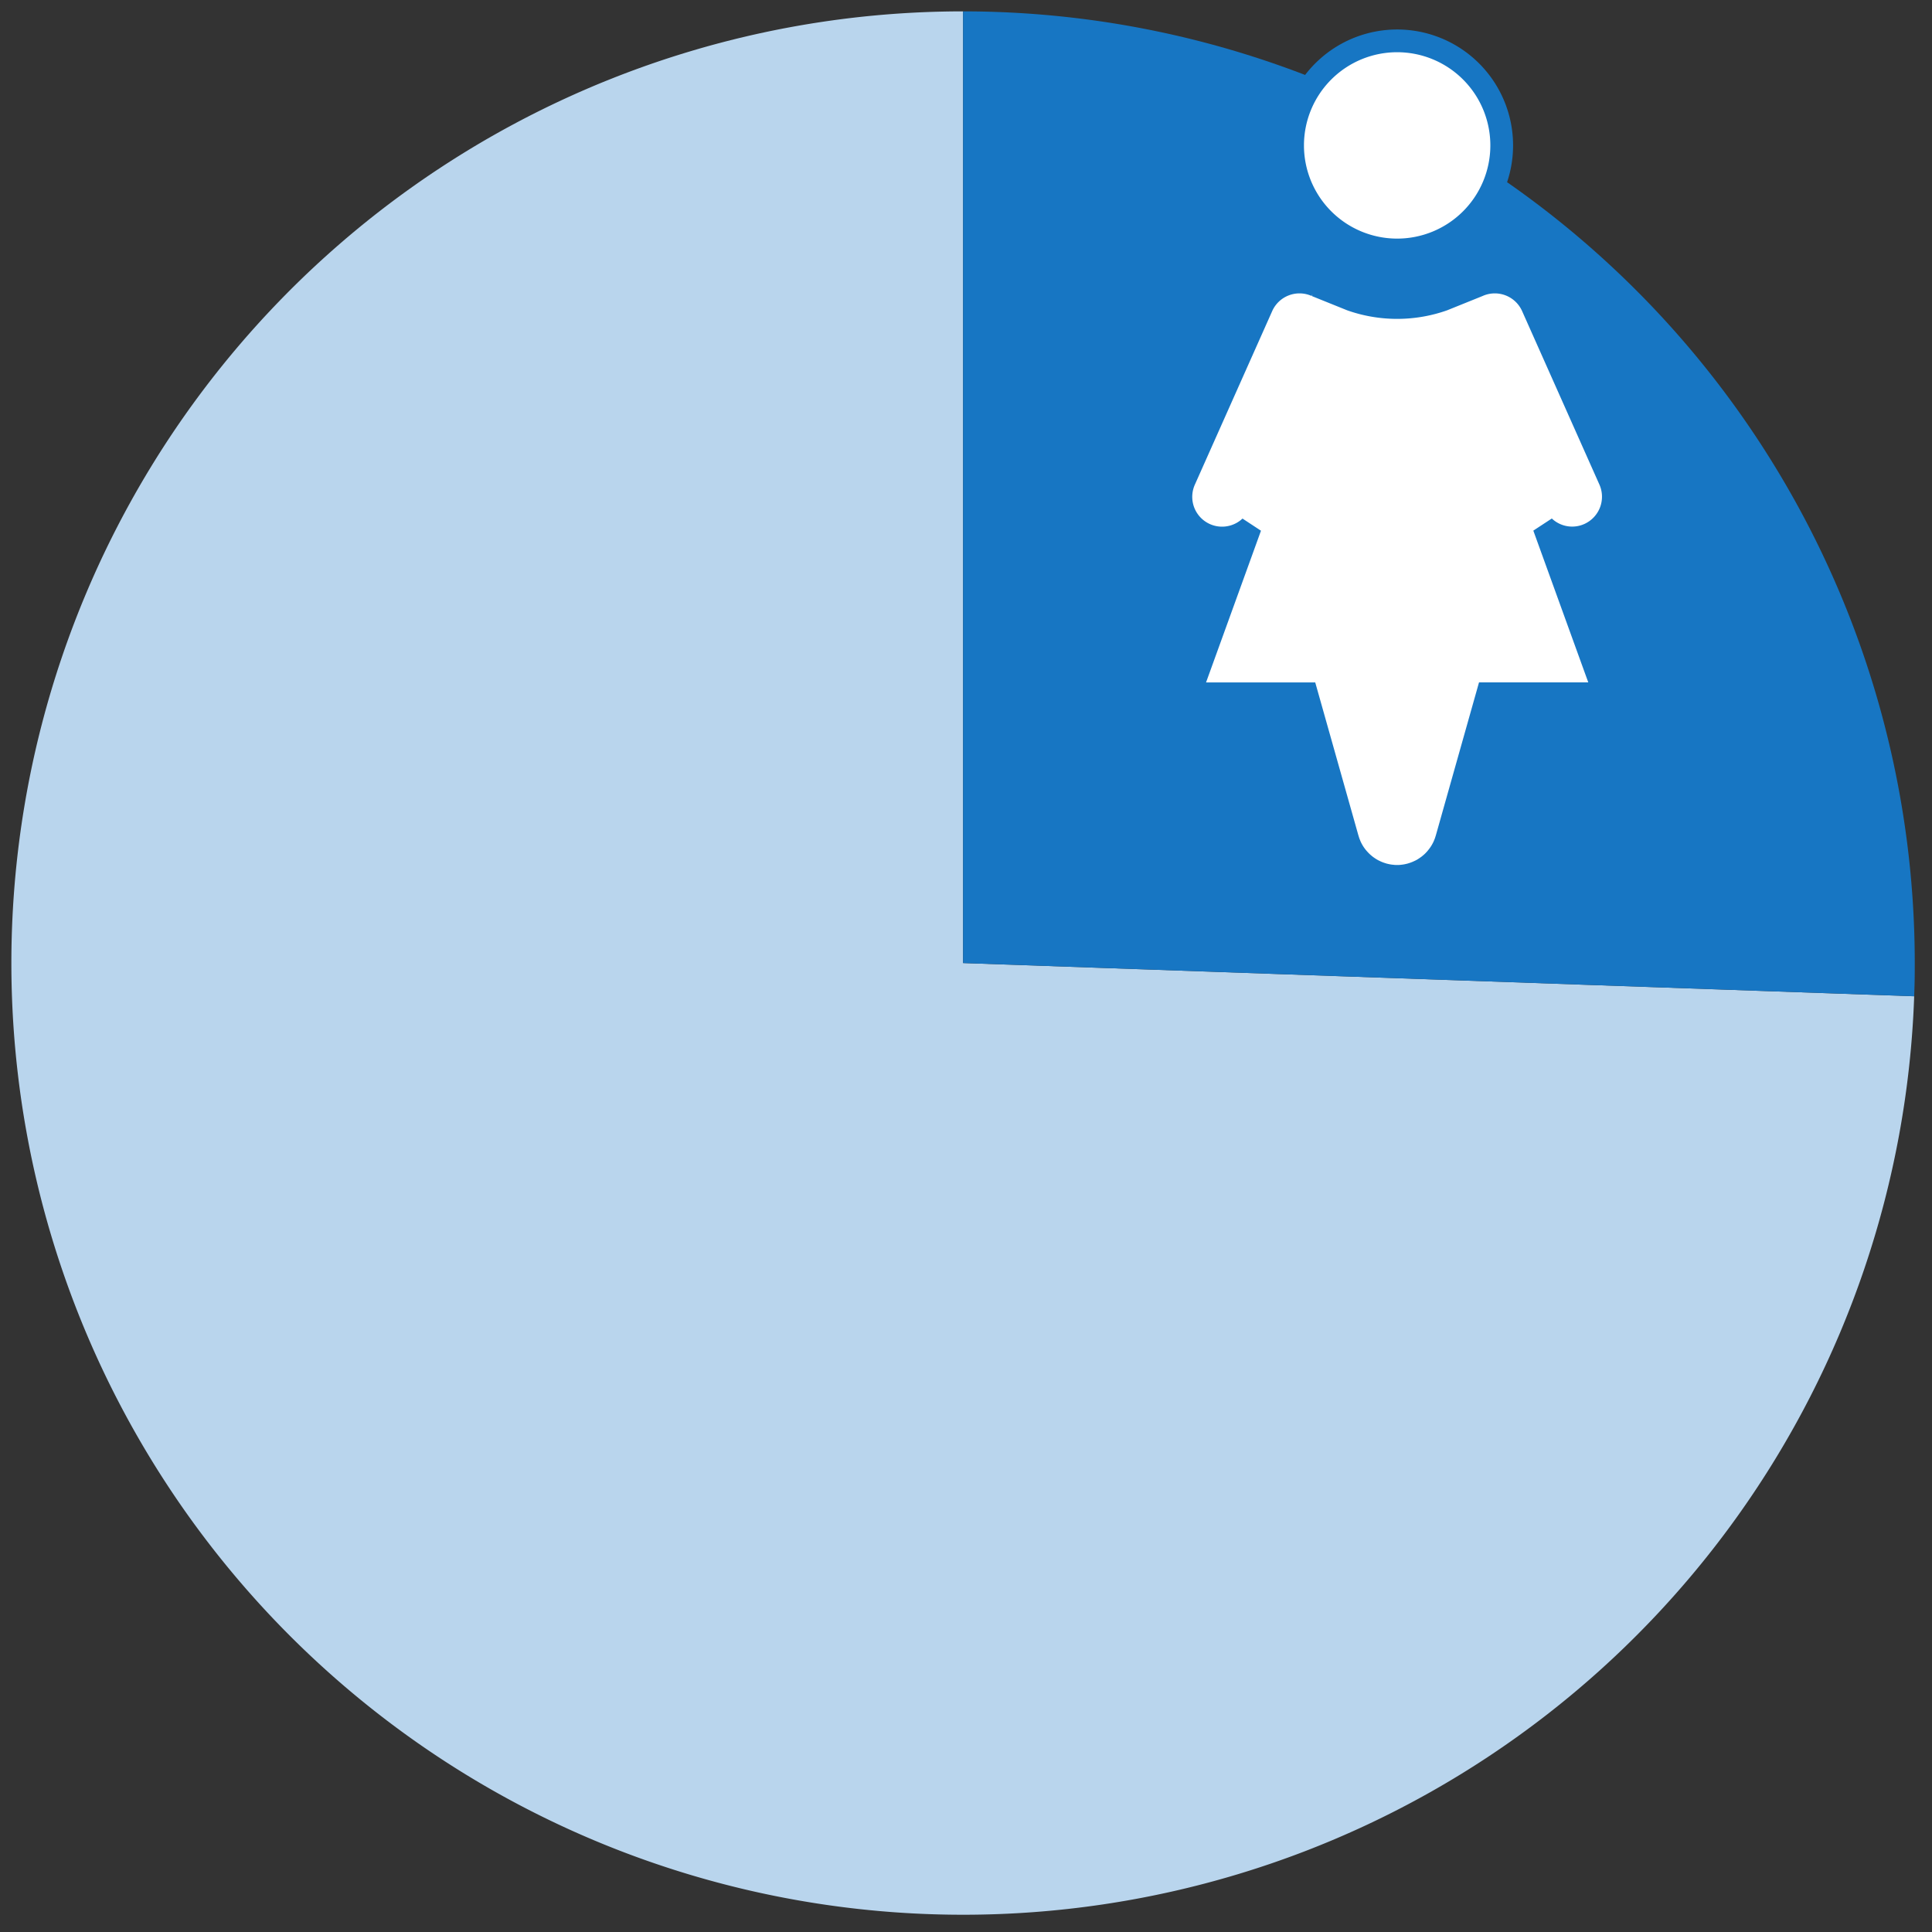
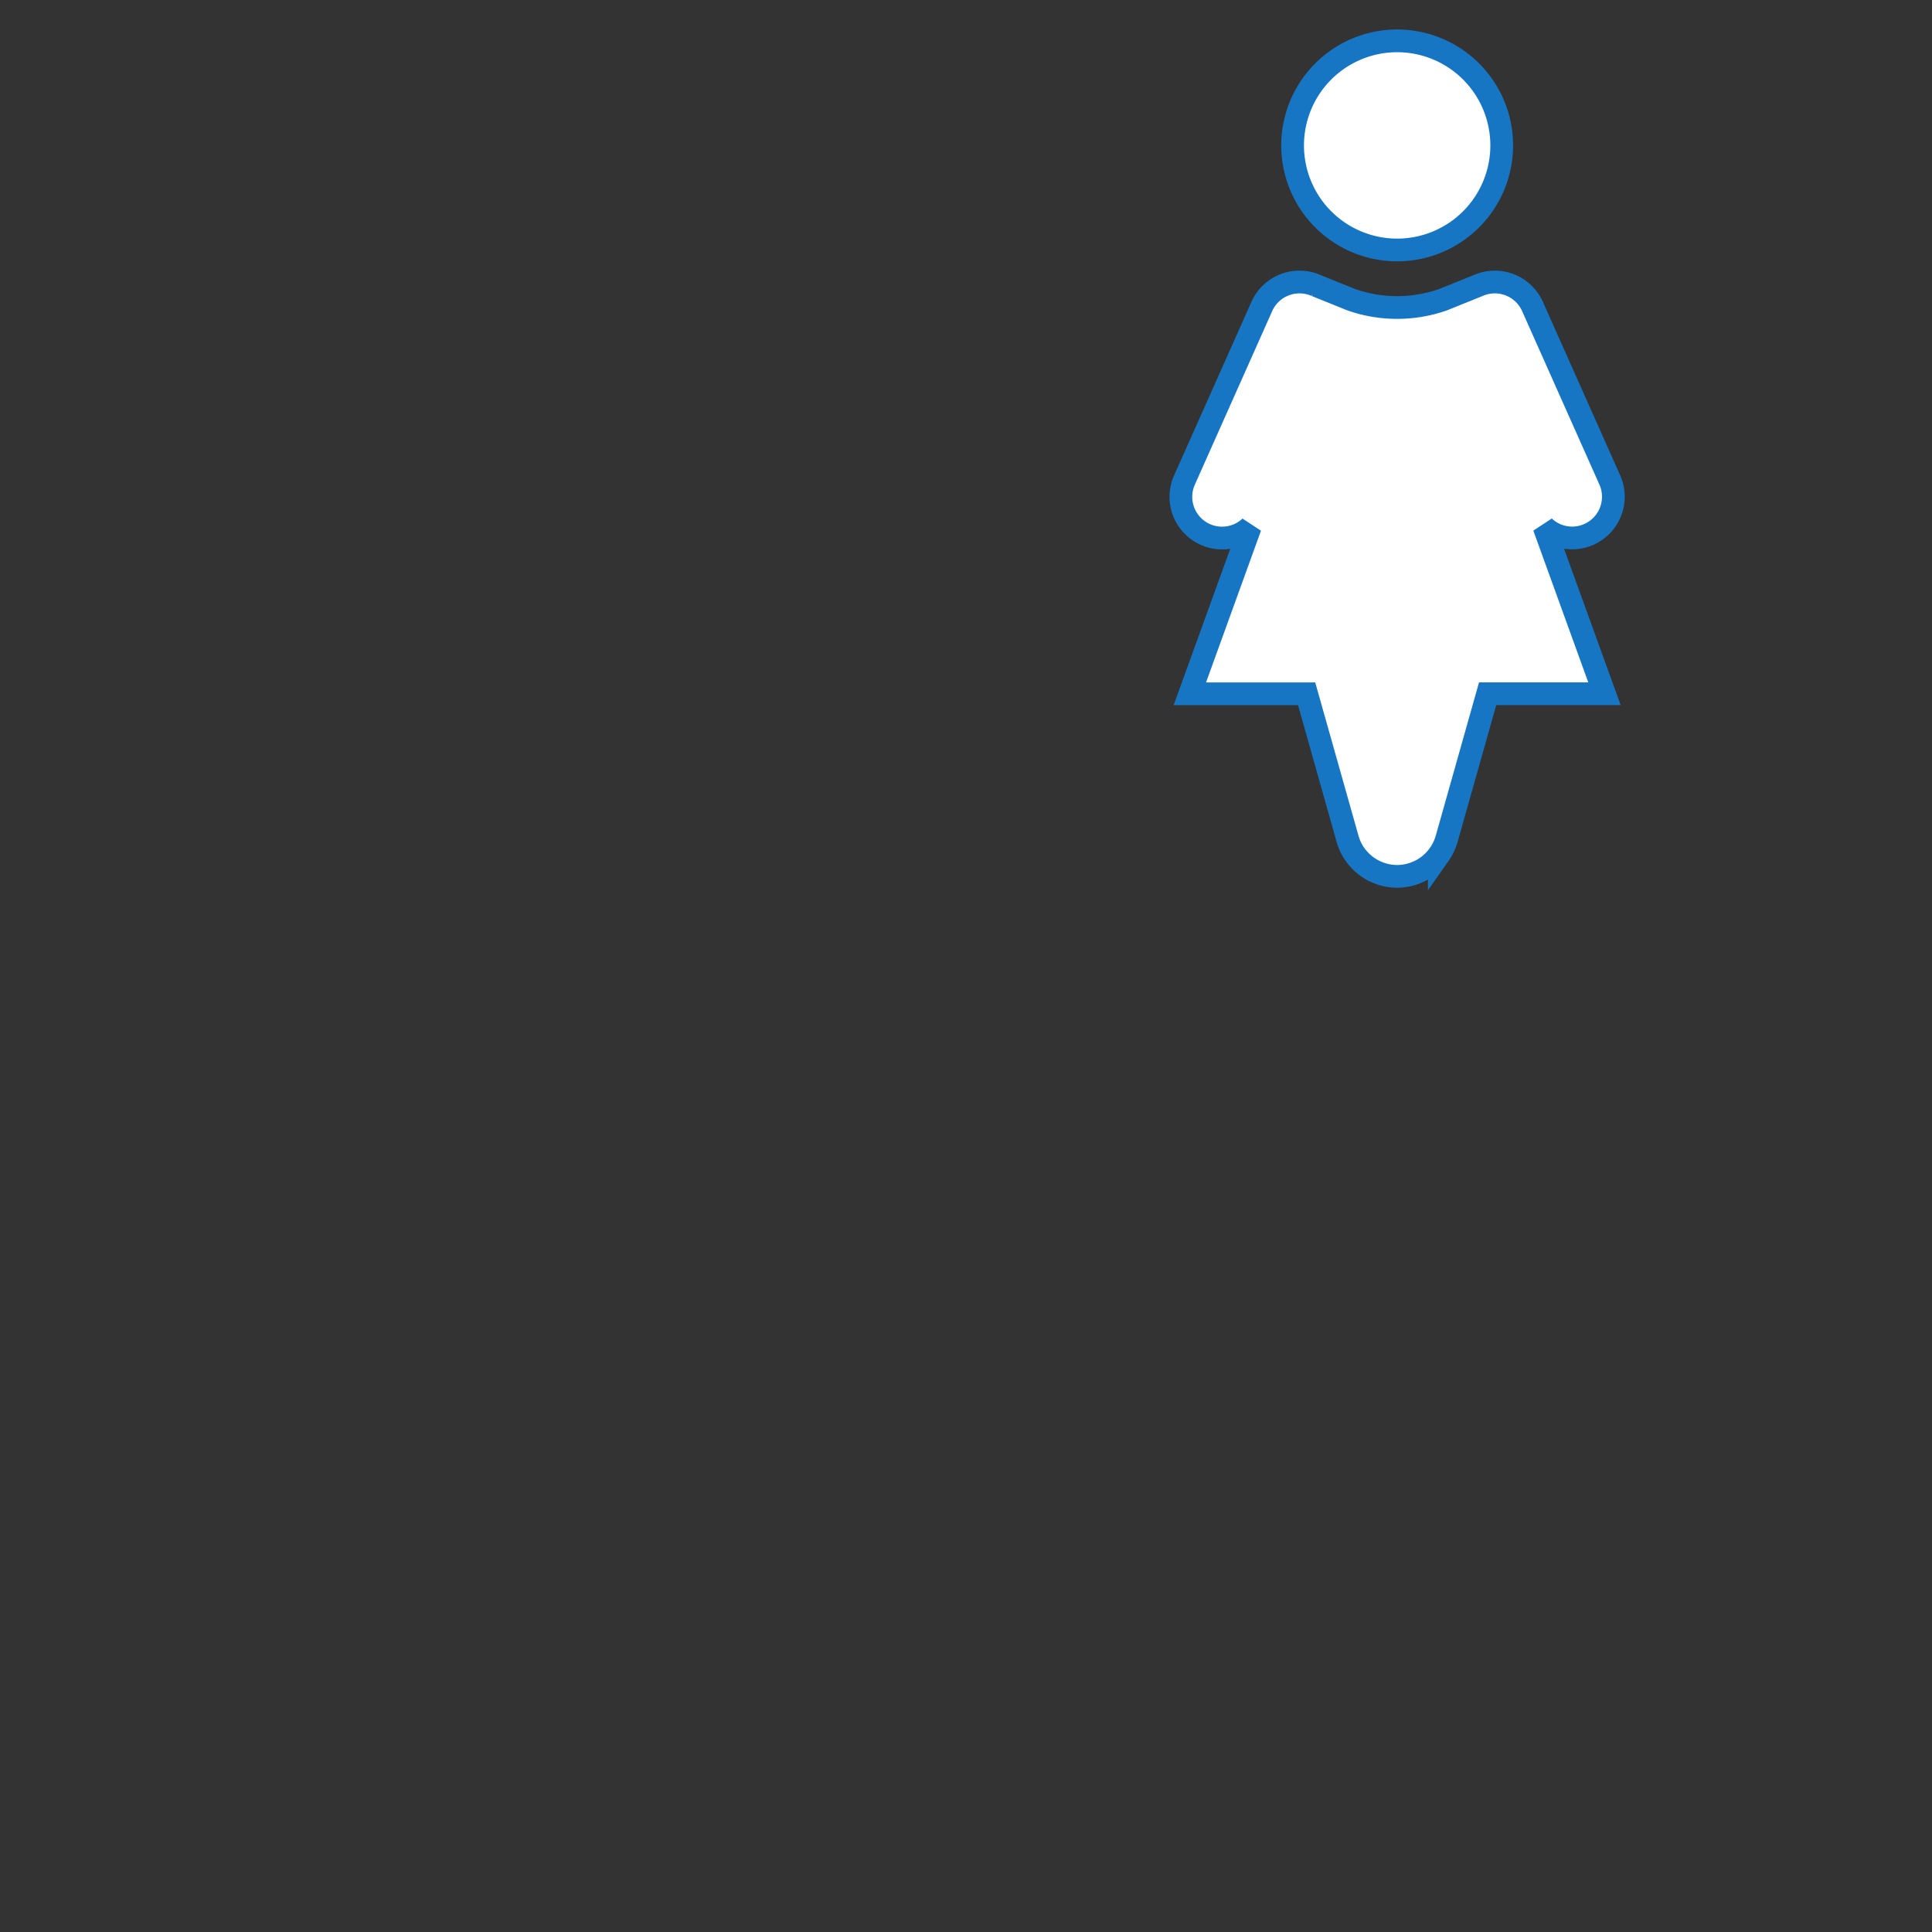
<svg xmlns="http://www.w3.org/2000/svg" width="170" height="170" viewBox="0 0 170 170">
  <rect x="0" y="0" width="170" height="170" fill="#333333" stroke="none" />
  <defs>
    <clipPath id="clip-path">
      <rect id="長方形_2231" data-name="長方形 2231" width="170" height="170" transform="translate(8821 2242)" fill="#fff" />
    </clipPath>
    <clipPath id="clip-path-2">
-       <rect id="長方形_2197" data-name="長方形 2197" width="167.483" height="167.483" fill="none" />
-     </clipPath>
+       </clipPath>
  </defs>
  <g id="マスクグループ_10" data-name="マスクグループ 10" transform="translate(-8821 -2242)" clip-path="url(#clip-path)">
    <g id="グループ_6322" data-name="グループ 6322" transform="translate(-63.518 -407.757)">
      <g id="グループ_6300" data-name="グループ 6300" transform="translate(8885.518 2650.757)">
        <g id="グループ_6207" data-name="グループ 6207" clip-path="url(#clip-path-2)">
          <path id="パス_8350" data-name="パス 8350" d="M83.742,83.741l83.69,2.922A83.741,83.741,0,1,1,83.742,0Z" transform="translate(0)" fill="#b9d5ed" />
          <path id="パス_8351" data-name="パス 8351" d="M134.74,83.741V0a83.741,83.741,0,0,1,83.741,83.741c0,1.3-.006,1.628-.051,2.922Z" transform="translate(-50.998)" fill="#1776c3" />
        </g>
      </g>
      <g id="グループ_6301" data-name="グループ 6301" transform="translate(8988.428 2653.361)">
        <path id="パス_8352" data-name="パス 8352" d="M36.866,18.687a9.2,9.2,0,1,0-9.2-9.2,9.2,9.2,0,0,0,9.2,9.2" transform="translate(-17.838 -0.296)" fill="#fff" stroke="#1776c3" stroke-width="2" />
        <path id="パス_8353" data-name="パス 8353" d="M35.9,82.2a3.63,3.63,0,0,0,1.837-4.793l-6.8-15.262a3.63,3.63,0,0,0-4.793-1.837l-3.074,1.24a12.207,12.207,0,0,1-8.084,0l-3.074-1.24a3.63,3.63,0,0,0-4.793,1.837L.316,77.412a3.624,3.624,0,0,0,5.789,4.124L.786,96.227H11.063l3.59,12.721c.012.045.028.088.042.133s.036.119.056.177c.031.088.066.173.1.258.016.038.03.076.047.114a4.492,4.492,0,0,0,.414.725c.01.015.022.029.033.044q.1.142.215.275c.027.032.055.063.083.094.061.068.124.135.188.2.038.038.076.074.115.111q.089.082.182.158c.045.038.089.075.136.111.066.05.134.1.2.144s.117.08.178.118c.095.058.19.114.289.165.046.024.094.045.141.068.082.039.164.076.248.111.045.018.09.035.136.052.1.037.2.069.3.1.023.007.045.016.068.022l.043.01c.054.014.107.026.161.038s.114.025.171.036.106.019.159.027.128.017.192.024c.046,0,.092.011.139.014.1.008.206.012.309.013h.049c.1,0,.205,0,.309-.013.047,0,.093-.009.139-.014.064-.007.128-.014.192-.024s.106-.017.159-.027.114-.023.171-.036.108-.024.161-.038l.043-.01c.023-.006.045-.016.069-.023q.151-.044.3-.1l.137-.053c.083-.034.165-.071.246-.109.048-.023.1-.044.143-.069.1-.05.191-.1.284-.162.063-.039.124-.08.184-.122s.135-.092.2-.142c.047-.036.092-.074.138-.112q.092-.076.181-.157c.039-.037.078-.074.116-.112q.1-.1.187-.2c.028-.032.057-.063.085-.1q.111-.132.213-.274c.011-.015.023-.03.034-.045a4.532,4.532,0,0,0,.414-.725c.017-.038.032-.076.048-.115.036-.085.07-.17.1-.257.021-.059.038-.118.057-.177s.03-.087.042-.133l3.59-12.721H37.27l-5.32-14.692A3.607,3.607,0,0,0,35.9,82.2" transform="translate(0 -38.782)" fill="#fff" stroke="#1776c3" stroke-width="2" />
      </g>
    </g>
  </g>
</svg>